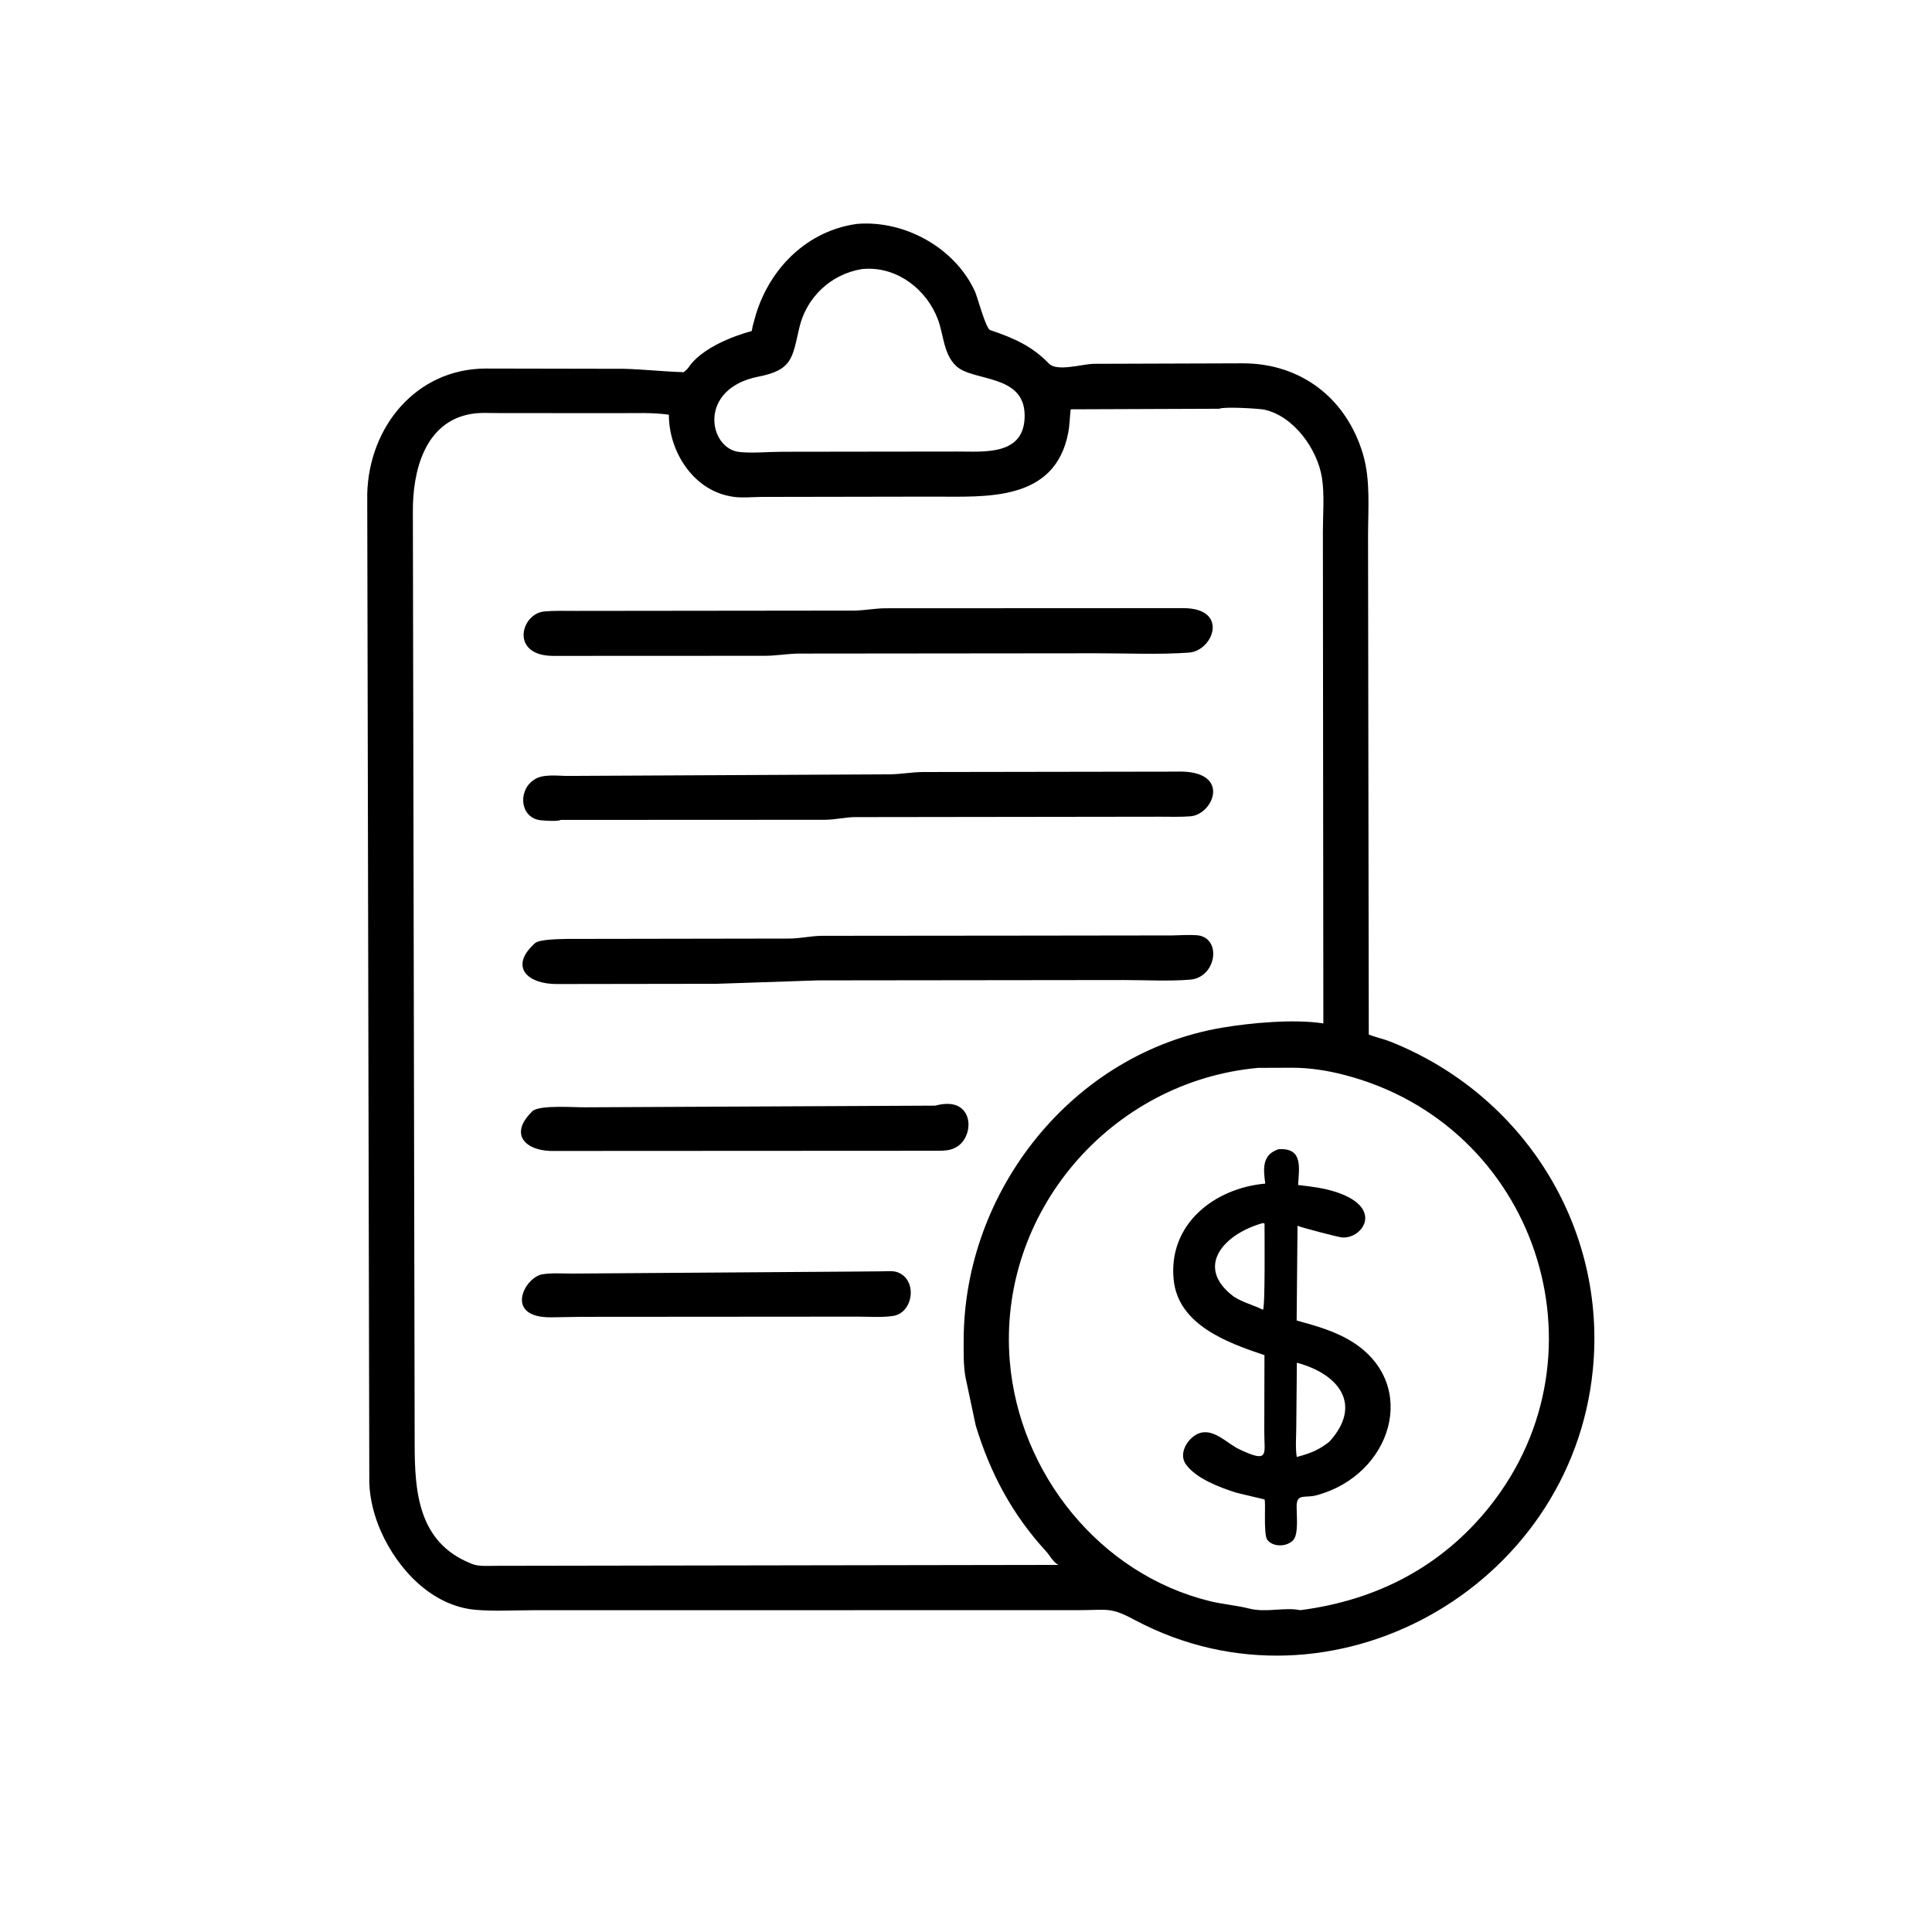
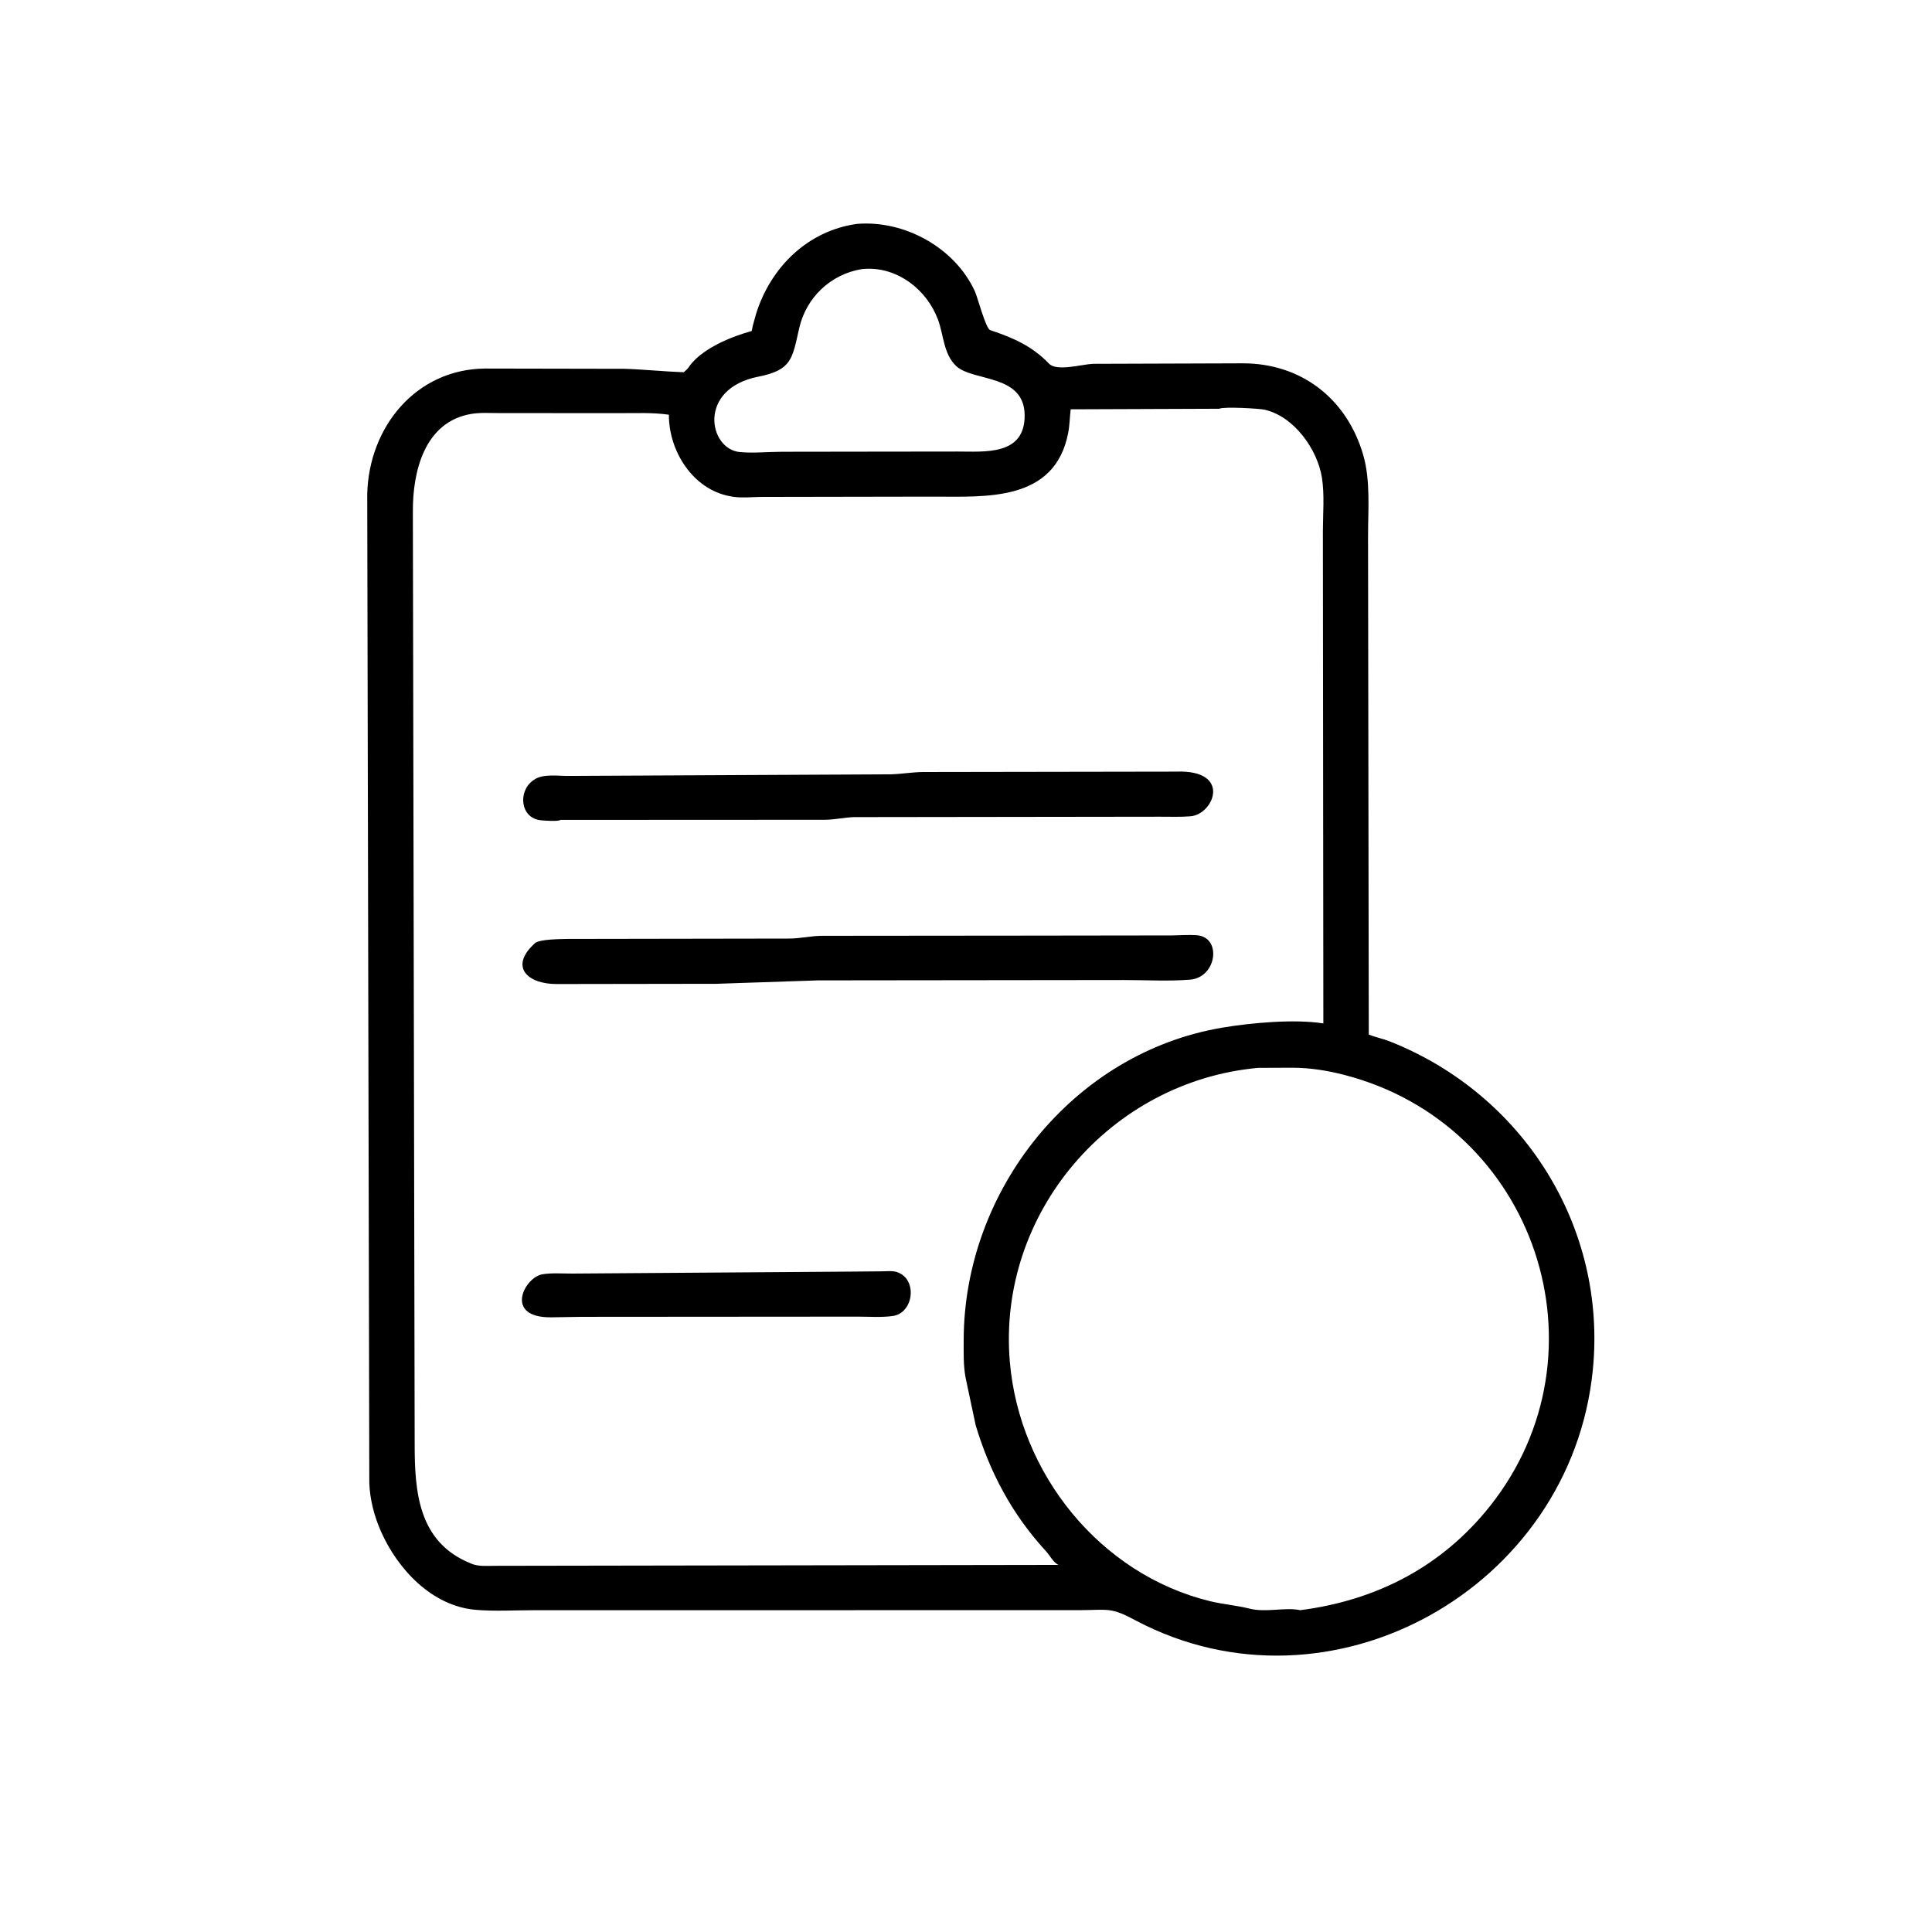
<svg xmlns="http://www.w3.org/2000/svg" version="1.1" style="display: block;" viewBox="0 0 2048 2048" width="640" height="640">
  <path transform="translate(0,0)" fill="rgb(0,0,0)" d="M 1204.25 1717.95 C 1177.4 1703.42 1175.05 1706.69 1145.01 1706.83 L 565.601 1706.9 C 545.43 1706.89 524.194 1708.21 504.133 1706.47 C 457.941 1702.47 421.607 1663.63 403.789 1623.27 C 396.688 1607.19 392.016 1589.28 391.482 1571.76 L 389.278 523.751 C 391.035 452.21 441.284 391.157 514.405 390.673 L 662.069 390.952 C 682.429 391.562 703.57 393.872 724.808 394.543 C 726.547 393.02 728.555 391.469 729.851 389.543 C 747.705 363.029 796.682 350.999 796.683 350.999 C 797.189 350.256 797.674 346.537 797.928 345.466 L 801.411 332.897 C 816.703 283.612 856.053 244.493 908.541 237.336 C 958.733 233.204 1012.25 262.439 1033.51 309.011 C 1036.2 314.921 1044.96 348.351 1049.62 349.917 C 1074.29 358.204 1093.97 366.748 1112.06 385.528 C 1120.23 394.014 1146.62 386.233 1158.5 385.66 L 1317.44 385.143 C 1379.06 385.1 1427.53 422.272 1444.98 482 C 1452.95 509.245 1450.19 540.113 1450.19 568.284 L 1450.96 1096.7 C 1458.24 1099.6 1466.09 1101.1 1473.5 1104.04 C 1614.78 1160.05 1703.47 1300.56 1688.47 1452.05 C 1665.5 1683.99 1410.36 1826.64 1204.25 1717.95 z M 913.561 285.247 C 880.382 290.722 854.524 315.469 847.155 348 C 839.832 380.331 839.413 392.246 803.785 399.296 C 738.954 412.125 751.168 476.07 784.171 479.194 C 798.577 480.557 814.233 478.931 828.792 478.894 L 931.564 478.753 L 1015.27 478.656 C 1043.3 478.599 1086.61 483.362 1086.17 440.017 C 1085.73 396.222 1031.61 404.697 1013.71 388.111 C 1000.08 375.479 1000.39 355 994.246 338.644 C 982.403 307.14 951.979 283.355 917.834 284.949 L 913.561 285.247 z M 1292.42 433.29 L 1134.98 433.881 C 1133.95 442.067 1133.93 450.46 1132.39 458.551 C 1118.33 532.53 1044.42 526.362 988.994 526.445 L 807.234 526.759 C 797.93 526.813 787.208 527.962 778.026 526.737 L 773.815 526.006 C 734.286 518.748 708.879 477.953 709.053 439.615 C 691.653 437.117 673.52 437.99 655.957 437.962 L 529.193 437.88 C 519.494 437.886 508.98 437.159 499.394 438.793 C 449.978 447.22 437.398 499.785 437.655 542.215 L 439.568 1529.92 C 439.525 1580.97 443.098 1634.75 499 1657.27 L 500.416 1657.86 C 507.68 1660.72 516.977 1659.83 524.689 1659.84 L 563.5 1659.77 L 1121.92 1658.87 C 1116.29 1655.95 1113.01 1648.95 1108.68 1644.23 C 1072.98 1605.38 1049.47 1561.27 1034.27 1510.89 L 1023.48 1460 C 1021.13 1447.02 1021.51 1433.07 1021.55 1419.91 C 1022.07 1261.66 1137.44 1116.11 1295.55 1089.38 C 1325.73 1084.28 1371.82 1079.98 1402.81 1084.87 L 1402.32 563.066 C 1402.34 544.678 1404.17 524.244 1401.27 506.182 C 1396.45 476.156 1371.52 441.068 1340.2 434.244 C 1335.06 433.124 1297.57 430.834 1292.42 433.29 z M 1333.63 1131.99 C 1177.18 1146.21 1057.31 1285.71 1070.43 1443.09 C 1080.34 1561.95 1165.89 1668.8 1282.71 1697.33 C 1296.4 1700.67 1310.73 1701.71 1324.23 1705.15 C 1342.32 1709.75 1362.41 1703.37 1378.24 1706.86 C 1459.16 1696.5 1528.46 1660.68 1579.35 1596.67 C 1708.5 1434.17 1628.17 1192.15 1425.28 1139.51 C 1406.92 1134.75 1388.84 1131.9 1369.92 1131.84 L 1333.63 1131.99 z" />
-   <path transform="translate(0,0)" fill="rgb(0,0,0)" d="M 586.49 695.272 C 540.395 695.237 551.91 650.428 577 648.166 C 587.932 647.18 599.234 647.593 610.204 647.582 L 906.543 647.255 C 917.334 646.912 927.818 644.889 938.6 644.794 L 1253.66 644.654 C 1303.38 644.303 1286.33 689.967 1260.3 691.799 C 1228.27 694.053 1195.18 692.476 1163.06 692.501 L 846.304 692.814 C 834.638 693.033 823.189 695.044 811.581 695.175 L 586.49 695.272 z" />
  <path transform="translate(0,0)" fill="rgb(0,0,0)" d="M 594.287 869.132 C 591.49 870.964 577.173 869.927 573.275 869.519 C 551.553 867.245 548.95 839.348 564.559 827.689 L 565.86 826.75 C 575.575 819.675 592.432 822.81 603.813 822.503 L 943.876 820.822 C 955.499 820.586 966.936 818.465 978.5 818.378 L 1246.43 817.957 C 1306.32 815.612 1286.78 863.28 1262.01 865.307 C 1251.39 866.175 1240.44 865.729 1229.79 865.751 L 905.225 866.173 C 894.963 866.517 885.159 868.86 874.915 869.002 L 594.287 869.132 z" />
  <path transform="translate(0,0)" fill="rgb(0,0,0)" d="M 759.5 1042.87 L 590.559 1043.12 C 559.703 1043.35 540.616 1025.55 564.782 1002.03 L 566.94 999.929 C 571.66 995.475 594.083 995.529 601.014 995.297 L 836.652 994.914 C 848.36 994.869 859.714 992.099 871.098 992 L 1082.76 991.804 L 1242.5 991.598 C 1251.08 991.495 1260.11 990.722 1268.63 991.376 C 1295.54 993.44 1289.87 1036.19 1261.56 1038.47 C 1238.41 1040.33 1214.25 1038.87 1190.98 1038.88 L 866.75 1039.25 L 759.5 1042.87 z" />
-   <path transform="translate(0,0)" fill="rgb(0,0,0)" d="M 588.272 1220.06 C 559.265 1221.11 538.538 1204.09 563.166 1179.16 L 564.501 1177.75 C 572.55 1170.96 610.183 1174.03 620.775 1173.79 L 991.362 1172.02 C 997.706 1170.29 1005.32 1169.38 1011.5 1171.03 C 1033.14 1176.79 1030.27 1209.29 1011.24 1217.26 L 1010 1217.75 C 1005.65 1219.51 1001.31 1219.7 996.672 1219.85 L 588.272 1220.06 z" />
-   <path transform="translate(0,0)" fill="rgb(0,0,0)" d="M 1342.89 1631.5 C 1339.25 1623.08 1342.02 1591.93 1340.41 1589.44 C 1340.36 1589.37 1312.41 1582.92 1309.5 1581.99 C 1292.58 1576.58 1267.87 1567.28 1257.11 1552.27 C 1249.55 1541.72 1257.39 1527.3 1267.16 1521.28 C 1284.12 1510.84 1299.83 1529.77 1313.64 1536.28 C 1346.1 1551.59 1340.1 1541.69 1340.19 1517.27 L 1340.38 1436.52 C 1301.64 1423.55 1249.14 1404.7 1244.17 1356.84 C 1238.05 1297.96 1286.9 1259.55 1341.24 1254.66 C 1339.05 1238.58 1337.75 1224.2 1355.14 1218.25 L 1358.18 1218.13 C 1381.46 1218.04 1376.89 1239.23 1376.05 1256.17 C 1390.23 1257.78 1403.89 1259.39 1417.5 1264.02 C 1468.62 1281.42 1442.76 1315 1421.22 1311.57 C 1417.48 1310.98 1379.17 1301.25 1375.42 1299.32 L 1374.5 1399.78 C 1395.4 1405.57 1416.2 1411.24 1434.66 1423.17 C 1504.89 1468.57 1474.99 1563.96 1395.35 1585.11 C 1383.2 1588.34 1374.52 1582.66 1374.46 1596.83 C 1374.41 1605.41 1376.58 1625.46 1371.31 1632.04 C 1364.86 1640.08 1348.59 1640.48 1342.89 1631.5 z M 1338.67 1296.5 C 1297.13 1308.08 1265.97 1342.93 1307.74 1374.41 C 1317.93 1380.92 1328.4 1383.24 1338.83 1388.42 C 1341.25 1384.92 1340.43 1308.32 1340.46 1297 L 1338.67 1296.5 z M 1374.73 1444.52 L 1374.12 1511.74 C 1374.13 1522.17 1372.99 1534.26 1374.61 1544.48 C 1388.86 1540.59 1397.59 1537.45 1409.24 1528.21 C 1444.23 1489.7 1420.43 1456.88 1374.73 1444.52 z" />
  <path transform="translate(0,0)" fill="rgb(0,0,0)" d="M 616.5 1395.9 L 585 1396.4 C 533.416 1397.34 555.835 1353.88 575.024 1350.79 C 585.079 1349.18 596.273 1350.06 606.488 1350.04 L 901.806 1347.95 L 934.28 1347.66 C 939.34 1347.63 946.182 1346.84 951 1348.5 C 973.127 1356.13 968.38 1391.85 946.511 1394.99 C 934.392 1396.72 921.031 1395.68 908.741 1395.69 L 616.5 1395.9 z" />
</svg>